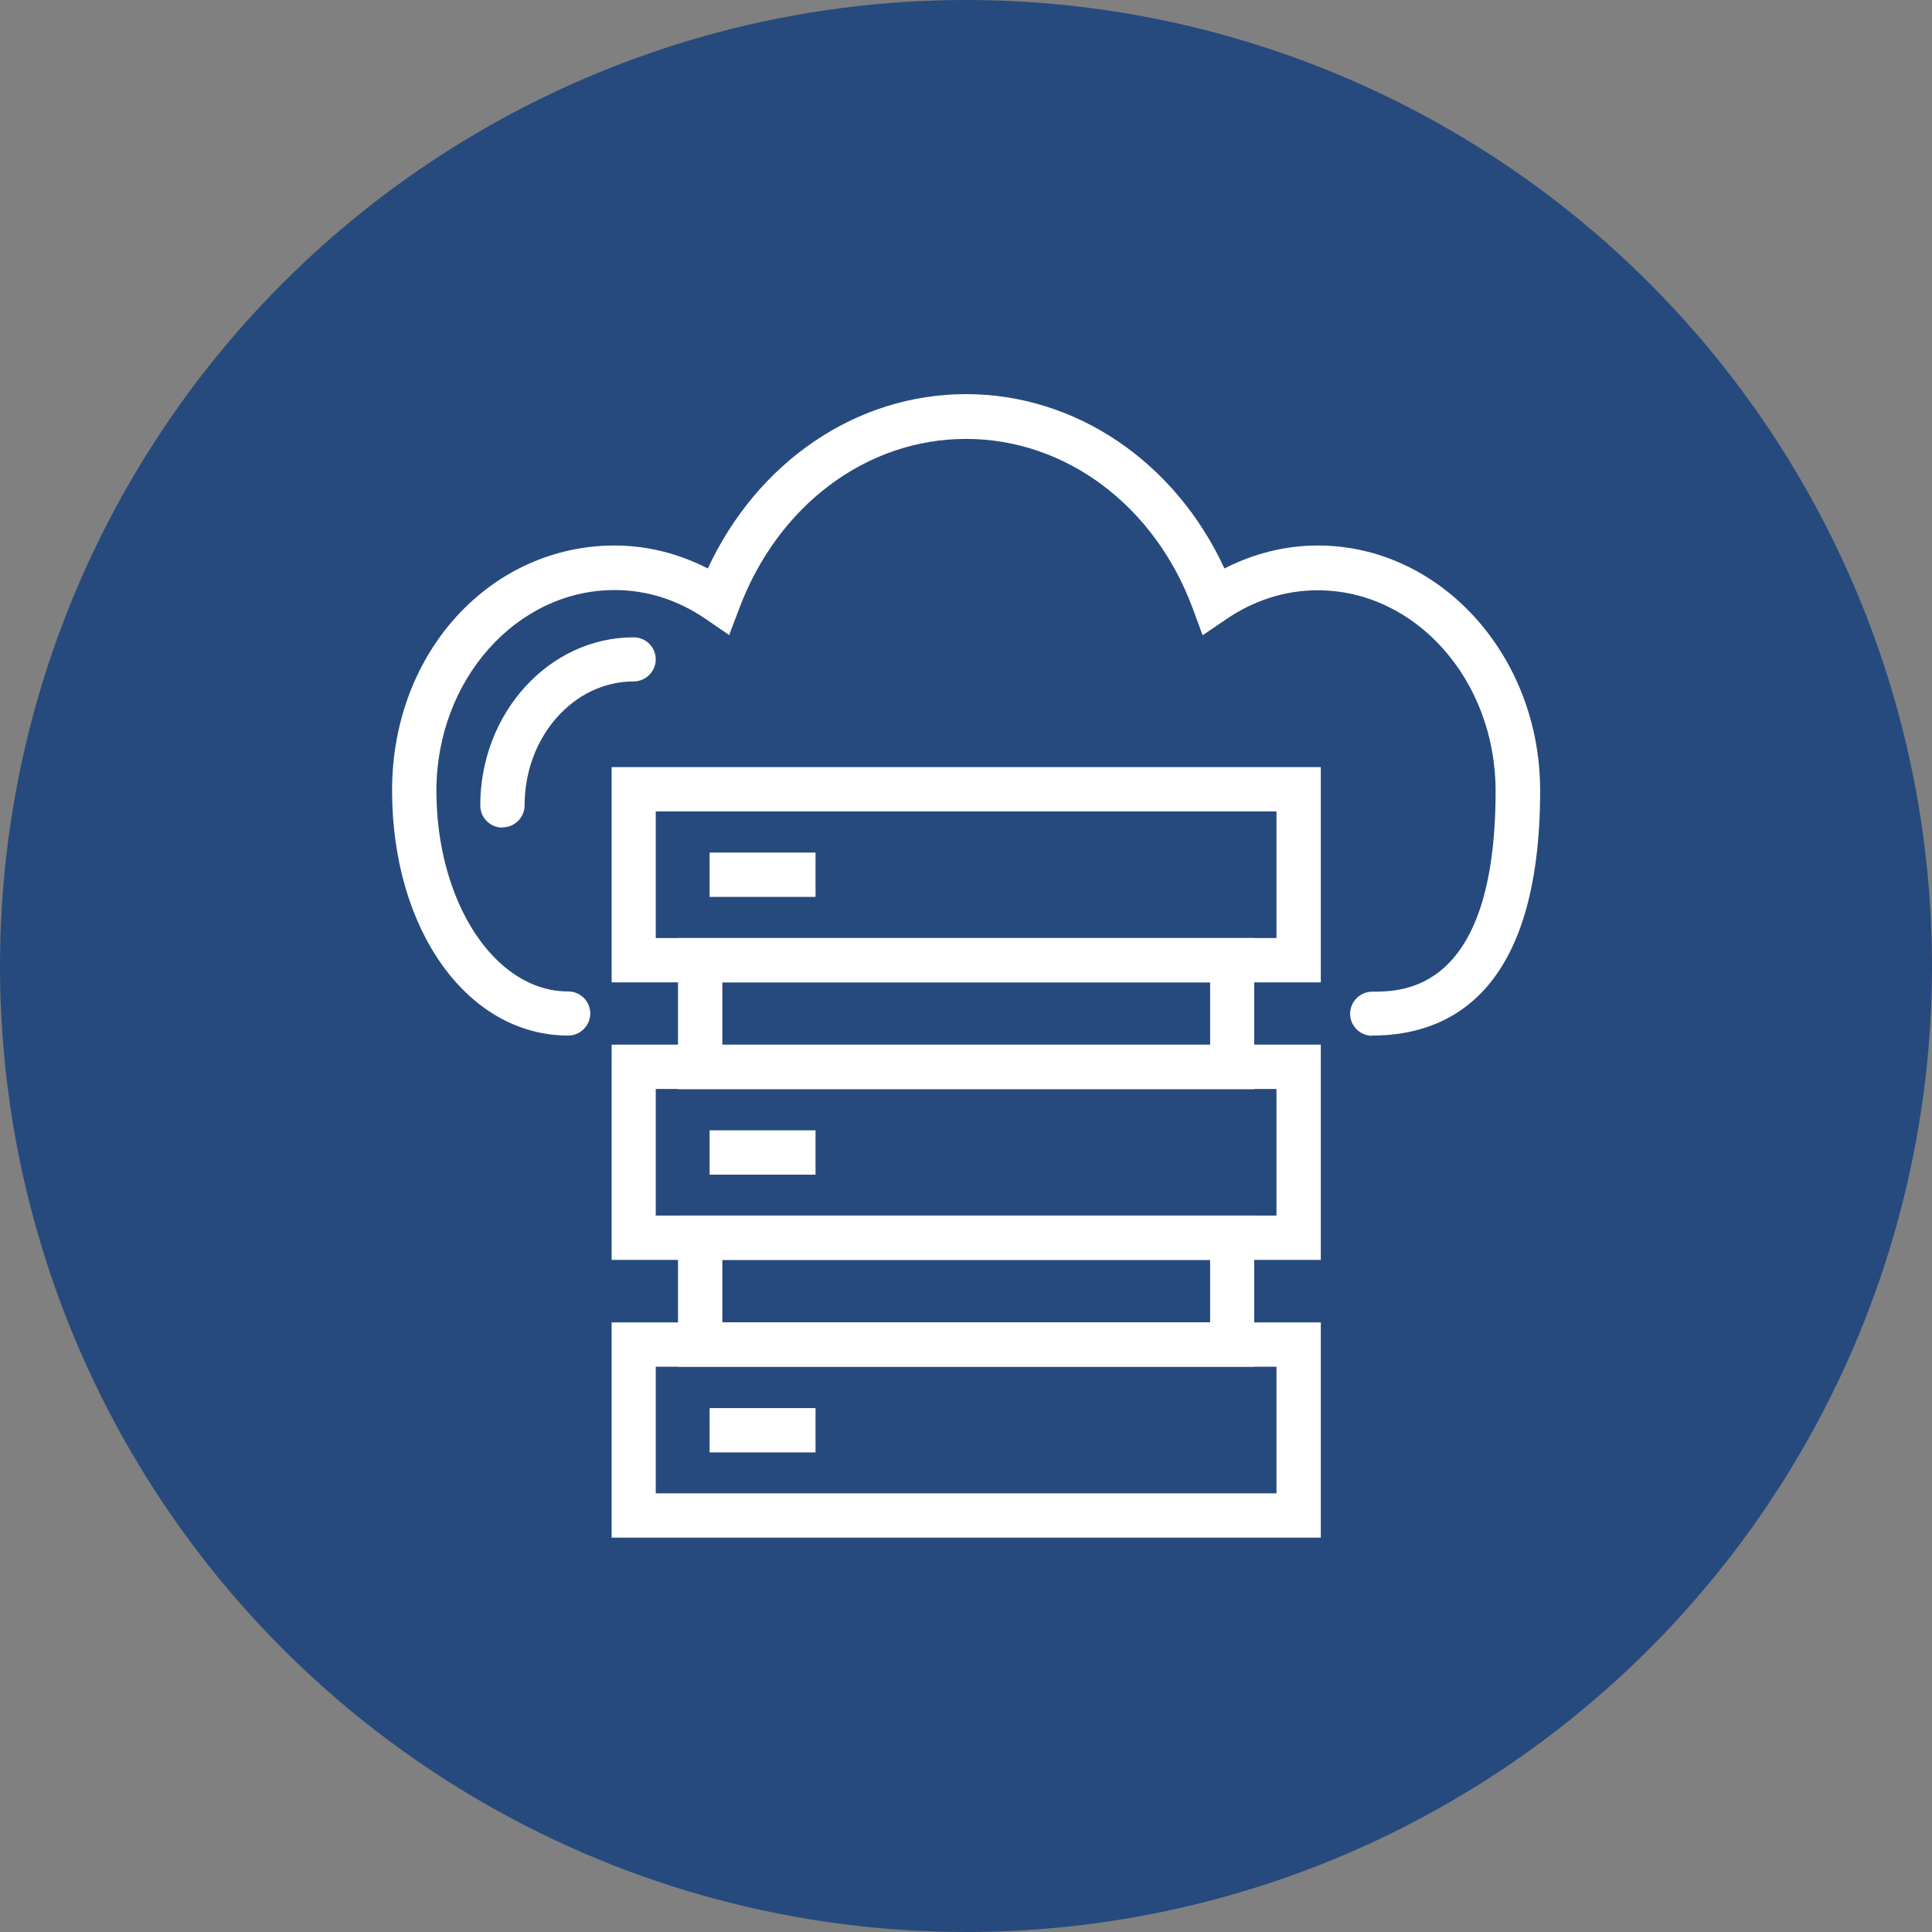
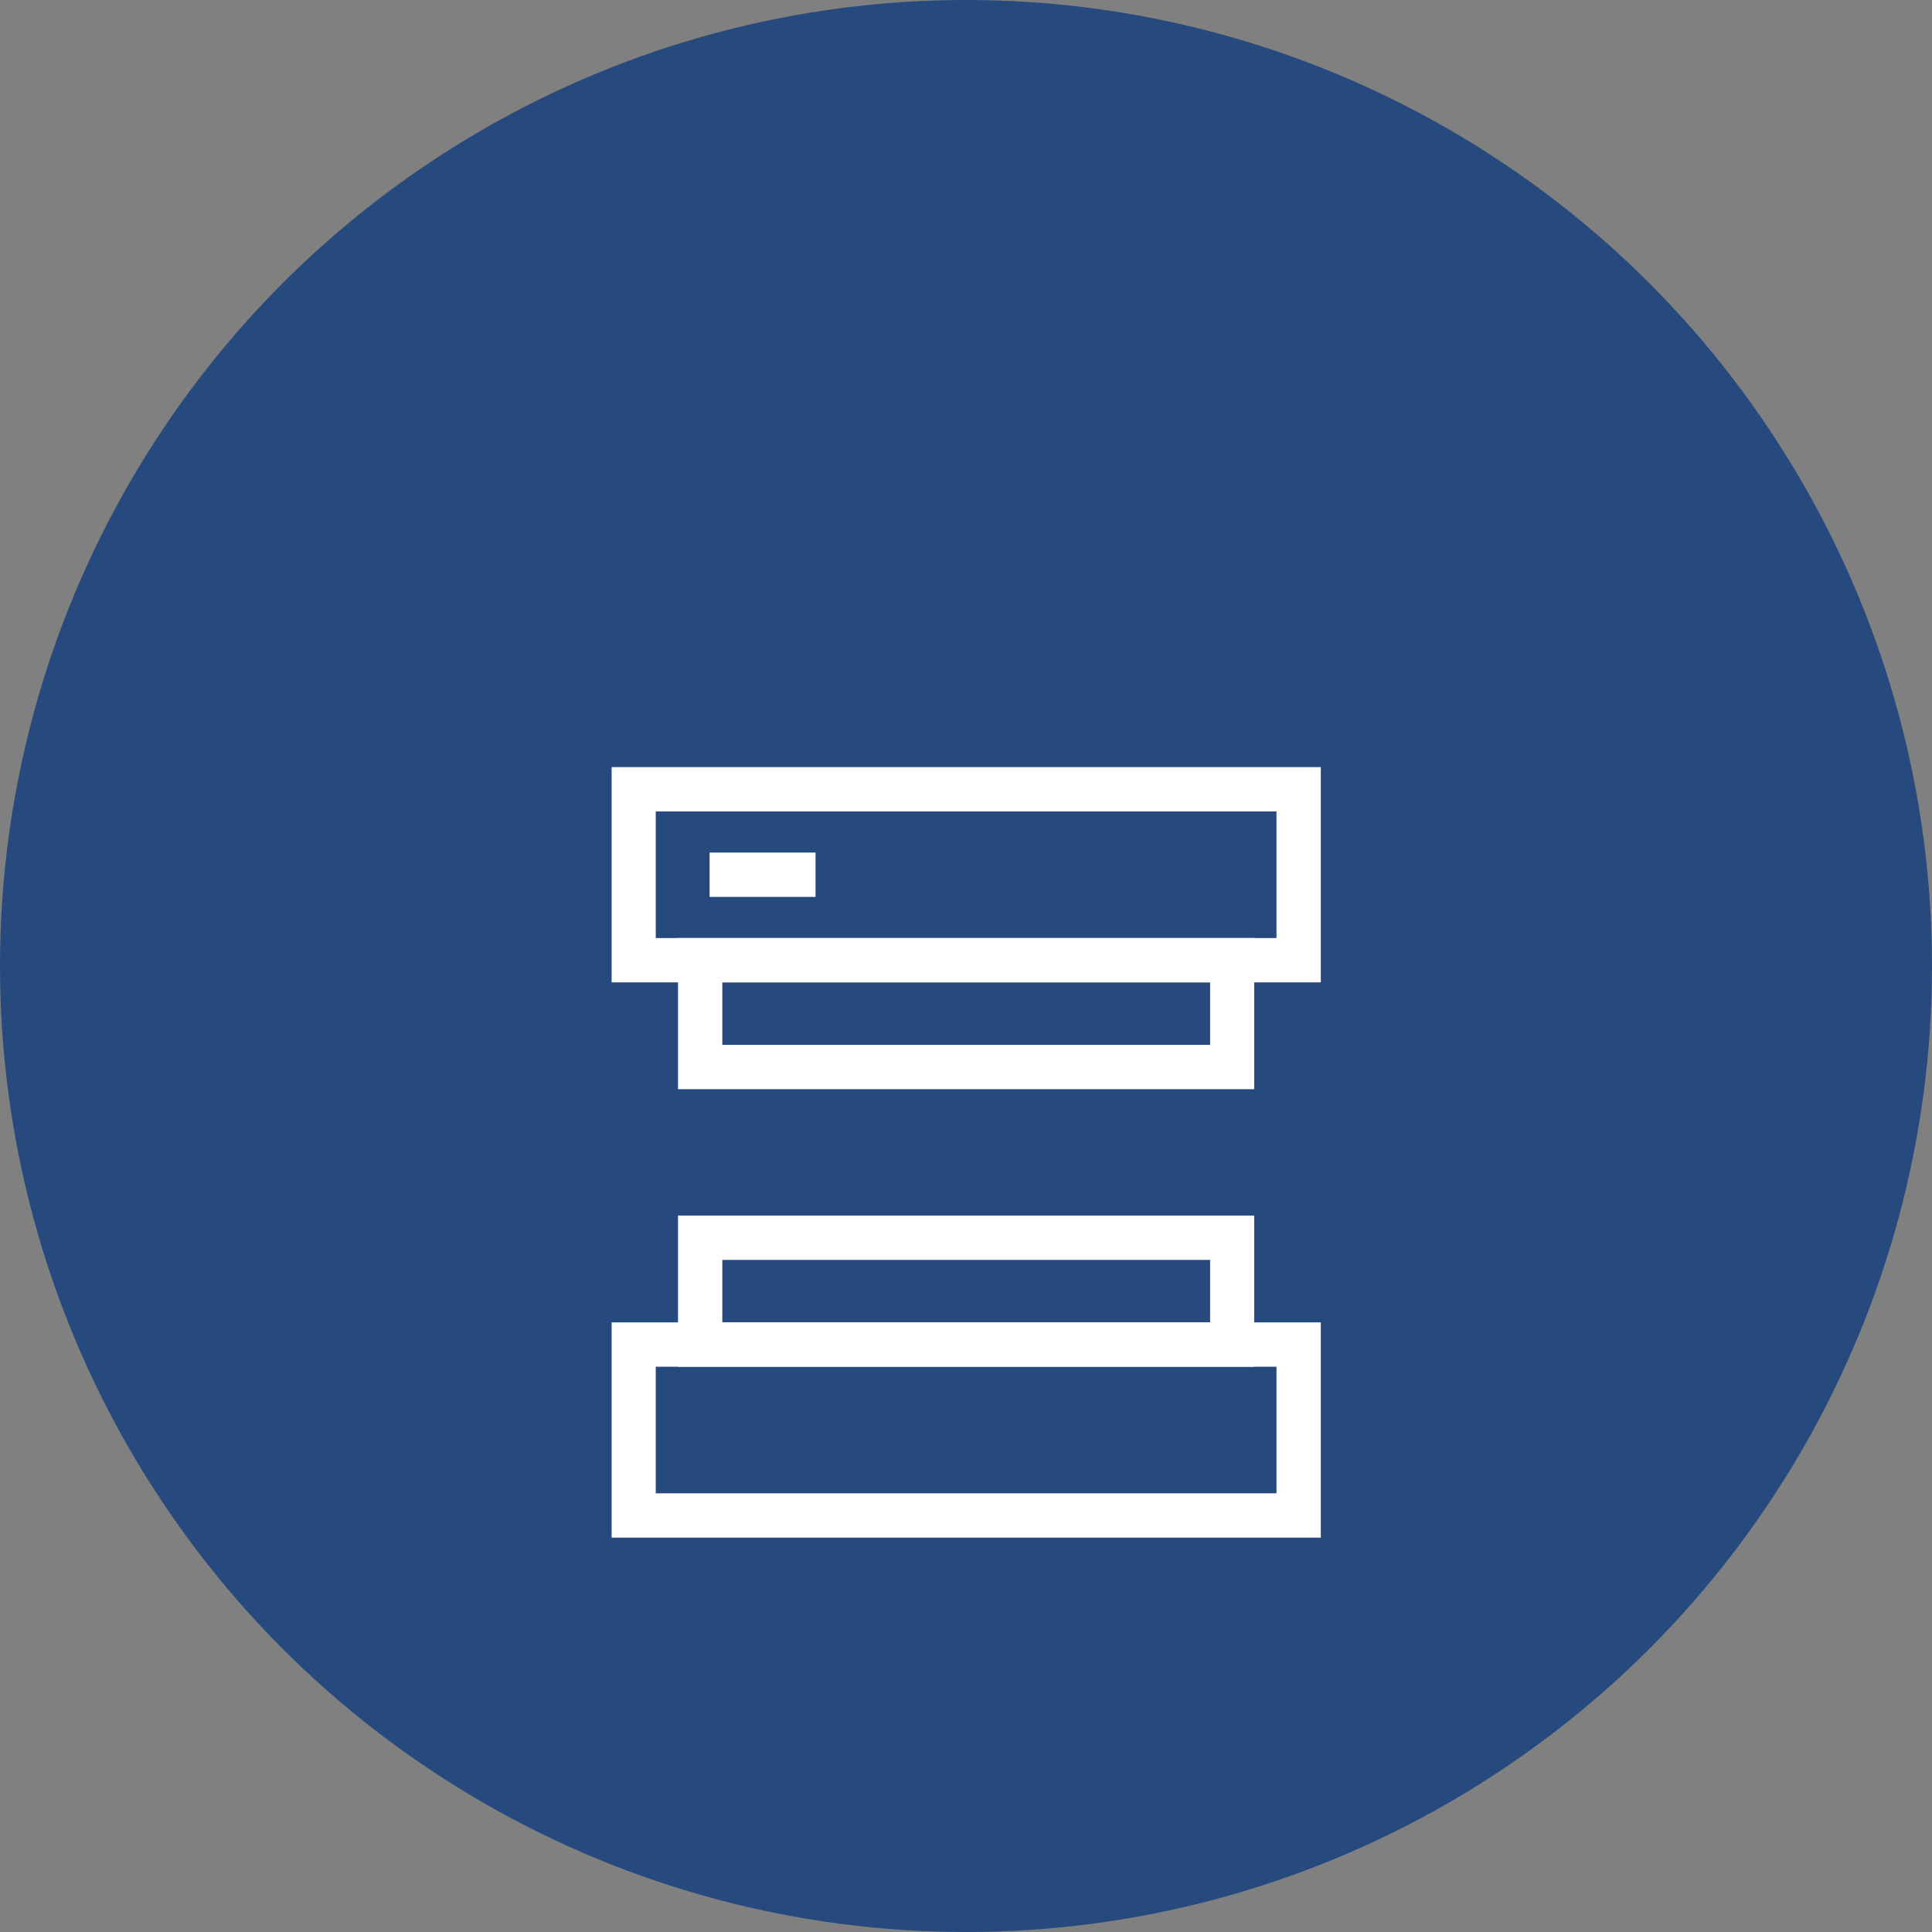
<svg xmlns="http://www.w3.org/2000/svg" id="Layer_2" viewBox="0 0 85 85">
  <rect x="0" y="0" width="85" height="85" fill="#808080" stroke="none" />
  <defs>
    <style>.cls-1{fill:#fff;}.cls-2{fill:#264a7d;}</style>
  </defs>
  <g id="Icons">
    <circle class="cls-2" cx="42.5" cy="42.5" r="42.5" />
-     <path class="cls-1" d="M58.11,55.43h-31.2v-9.47h31.2v9.47ZM28.85,53.48h27.31v-5.57h-27.31v5.57Z" />
    <path class="cls-1" d="M55.18,47.92h-25.35v-6.65h25.35v6.65ZM31.78,45.97h21.46v-2.75h-21.46v2.75Z" />
    <path class="cls-1" d="M58.11,43.22h-31.2v-9.47h31.2v9.47ZM28.85,41.27h27.31v-5.57h-27.31v5.57Z" />
    <rect class="cls-1" x="31.22" y="37.51" width="4.66" height="1.95" />
-     <rect class="cls-1" x="31.22" y="49.73" width="4.66" height="1.95" />
    <path class="cls-1" d="M58.11,67.65h-31.2v-9.47h31.2v9.47ZM28.85,65.7h27.31v-5.57h-27.31v5.57Z" />
    <path class="cls-1" d="M55.18,60.13h-25.35v-6.65h25.35v6.65ZM31.78,58.18h21.46v-2.75h-21.46v2.75Z" />
-     <rect class="cls-1" x="31.22" y="61.95" width="4.66" height="1.95" />
-     <path class="cls-1" d="M60.37,45.57c-.54,0-.97-.44-.97-.97s.44-.97.97-.97c1.34,0,5.43,0,5.43-8.83,0-4.87-3.51-8.83-7.83-8.83-1.41,0-2.81.44-4.03,1.28l-1.03.7-.43-1.17c-1.68-4.54-5.6-7.47-9.98-7.47s-8.28,2.93-9.98,7.47l-.44,1.16-1.02-.7c-1.24-.85-2.6-1.28-4.02-1.28-4.32,0-7.84,3.96-7.84,8.83s2.55,8.83,5.8,8.83c.54,0,.97.44.97.97s-.44.97-.97.97c-4.42,0-7.75-4.63-7.75-10.78s4.39-10.78,9.79-10.78c1.42,0,2.81.35,4.1,1.01,2.19-4.7,6.54-7.67,11.36-7.67s9.2,2.97,11.37,7.67c1.29-.66,2.69-1.01,4.11-1.01,5.39,0,9.78,4.84,9.78,10.78,0,8.91-4.02,10.78-7.38,10.78Z" />
-     <path class="cls-1" d="M22.1,36.41c-.54,0-.97-.44-.97-.97,0-4.08,3.03-7.4,6.75-7.4.54,0,.97.44.97.97s-.44.97-.97.97c-2.65,0-4.8,2.45-4.8,5.45,0,.54-.44.97-.97.97Z" />
  </g>
</svg>